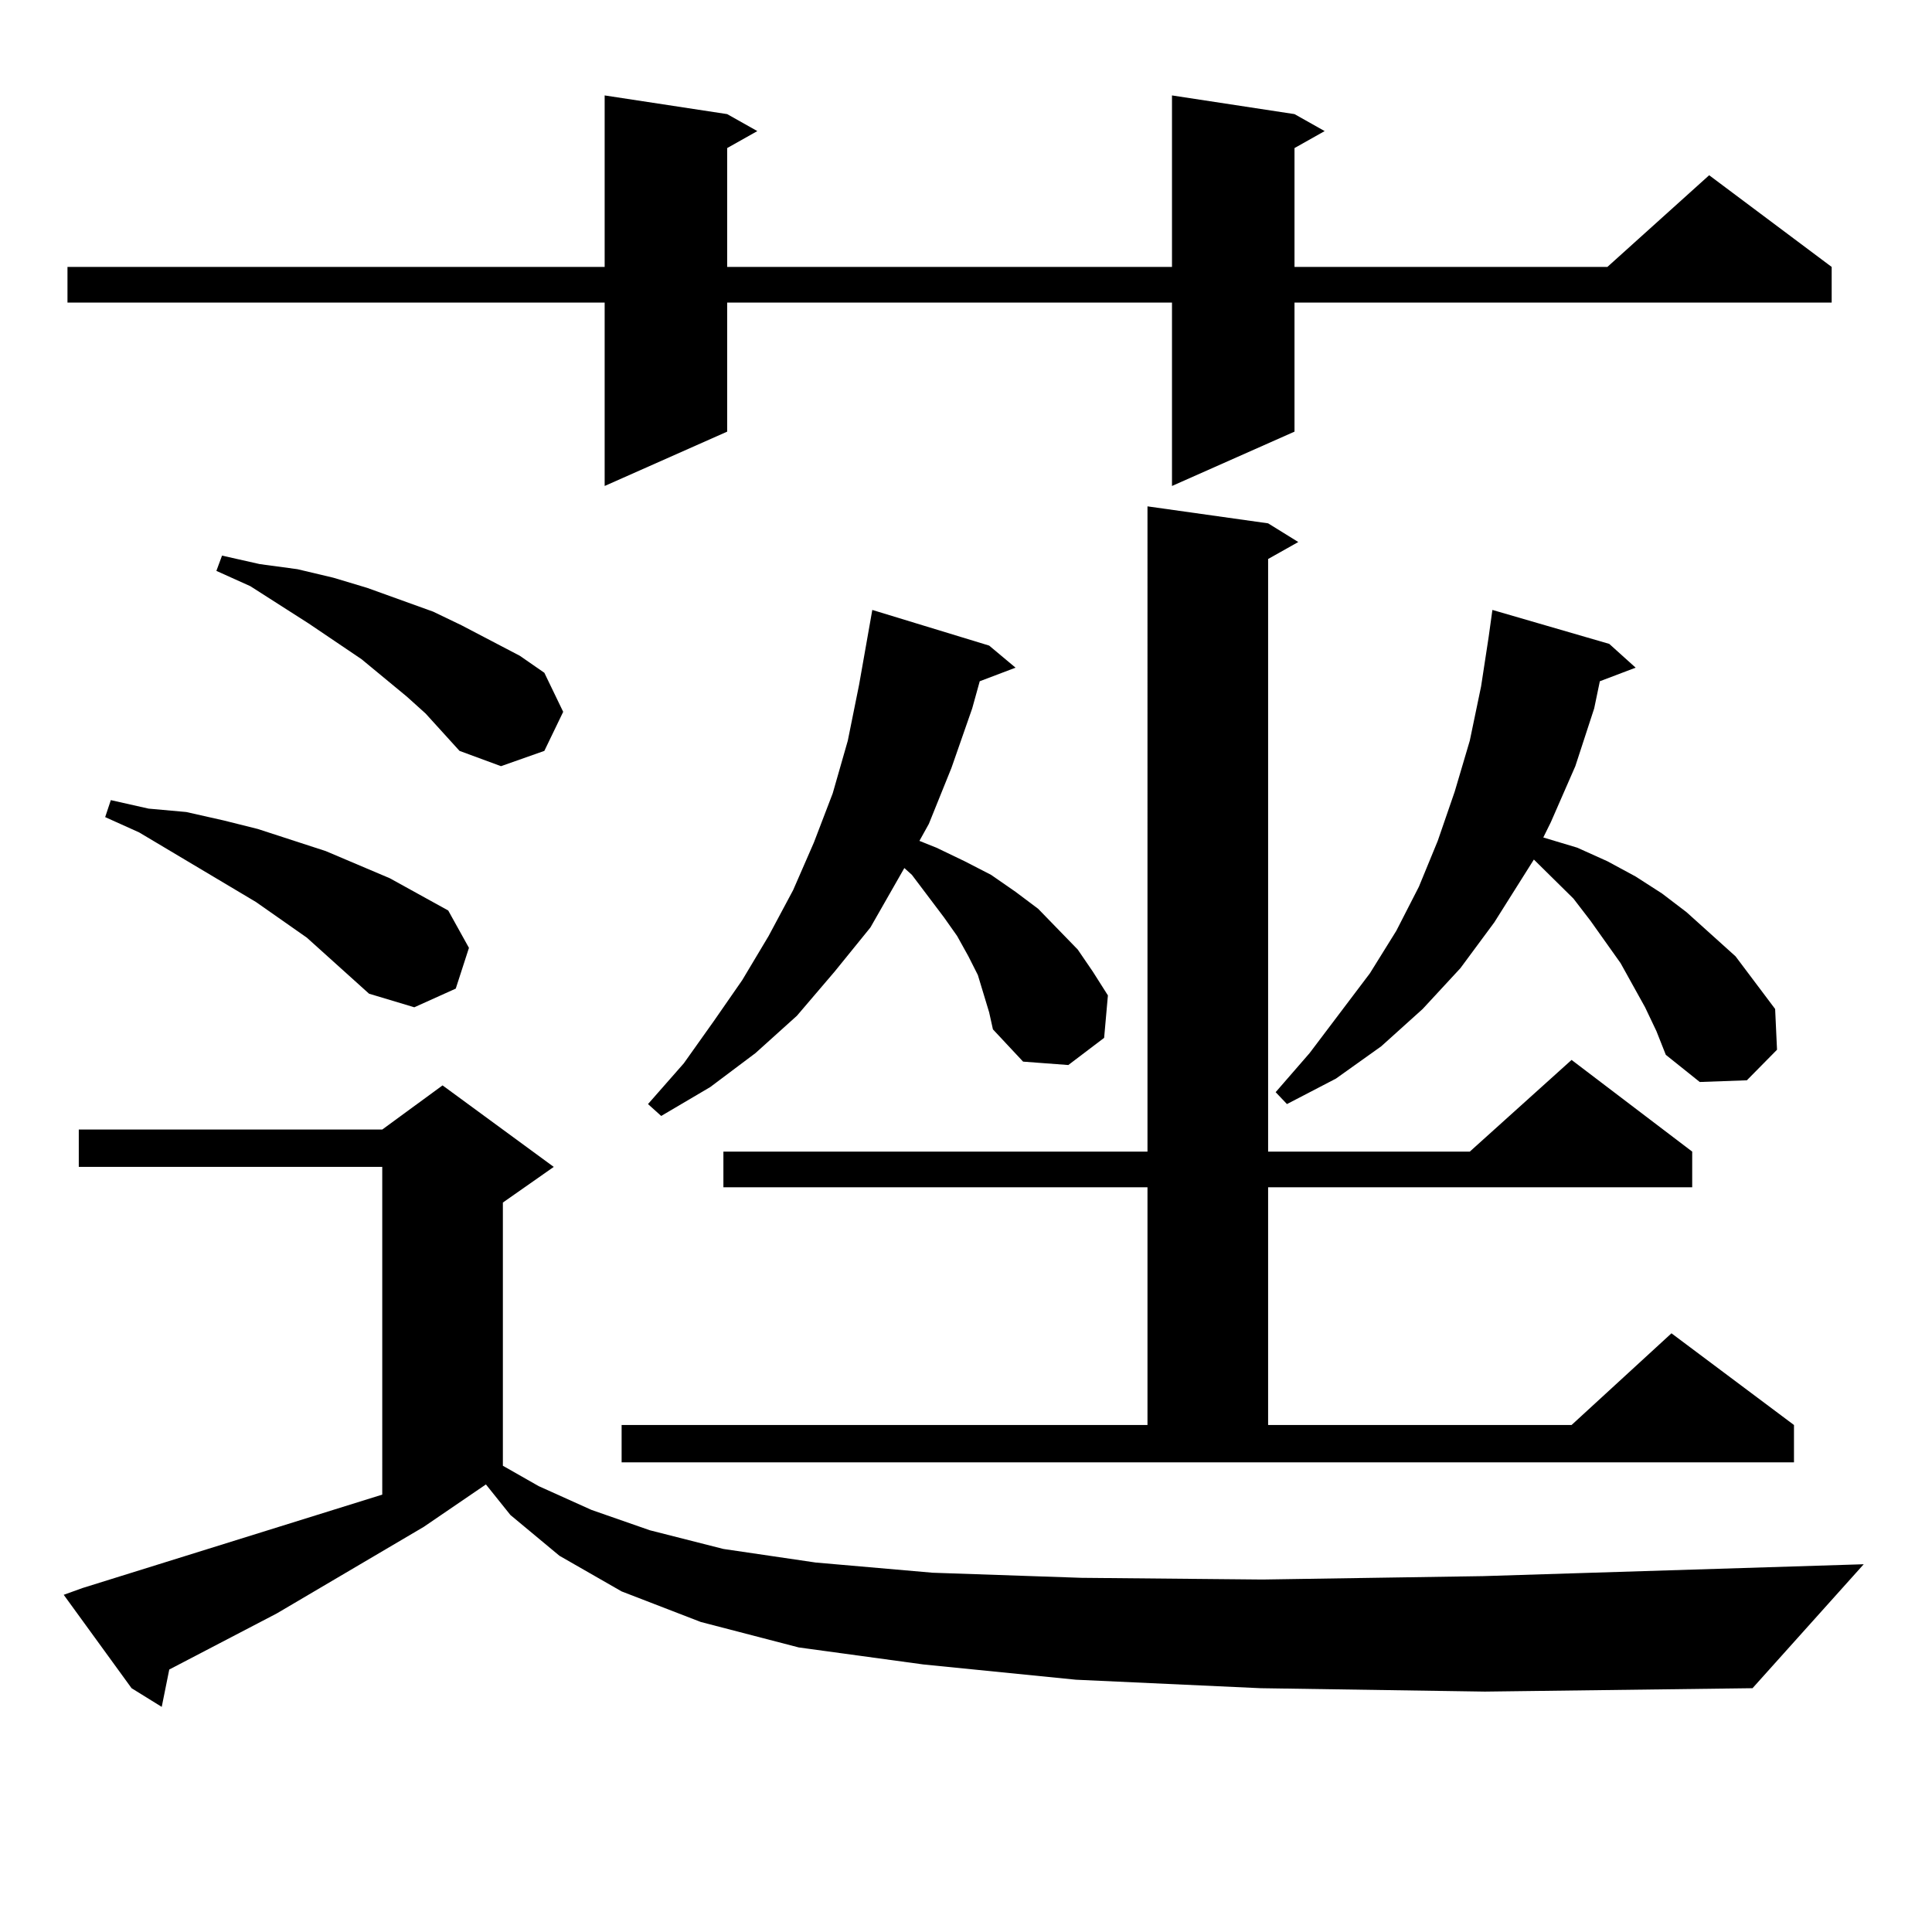
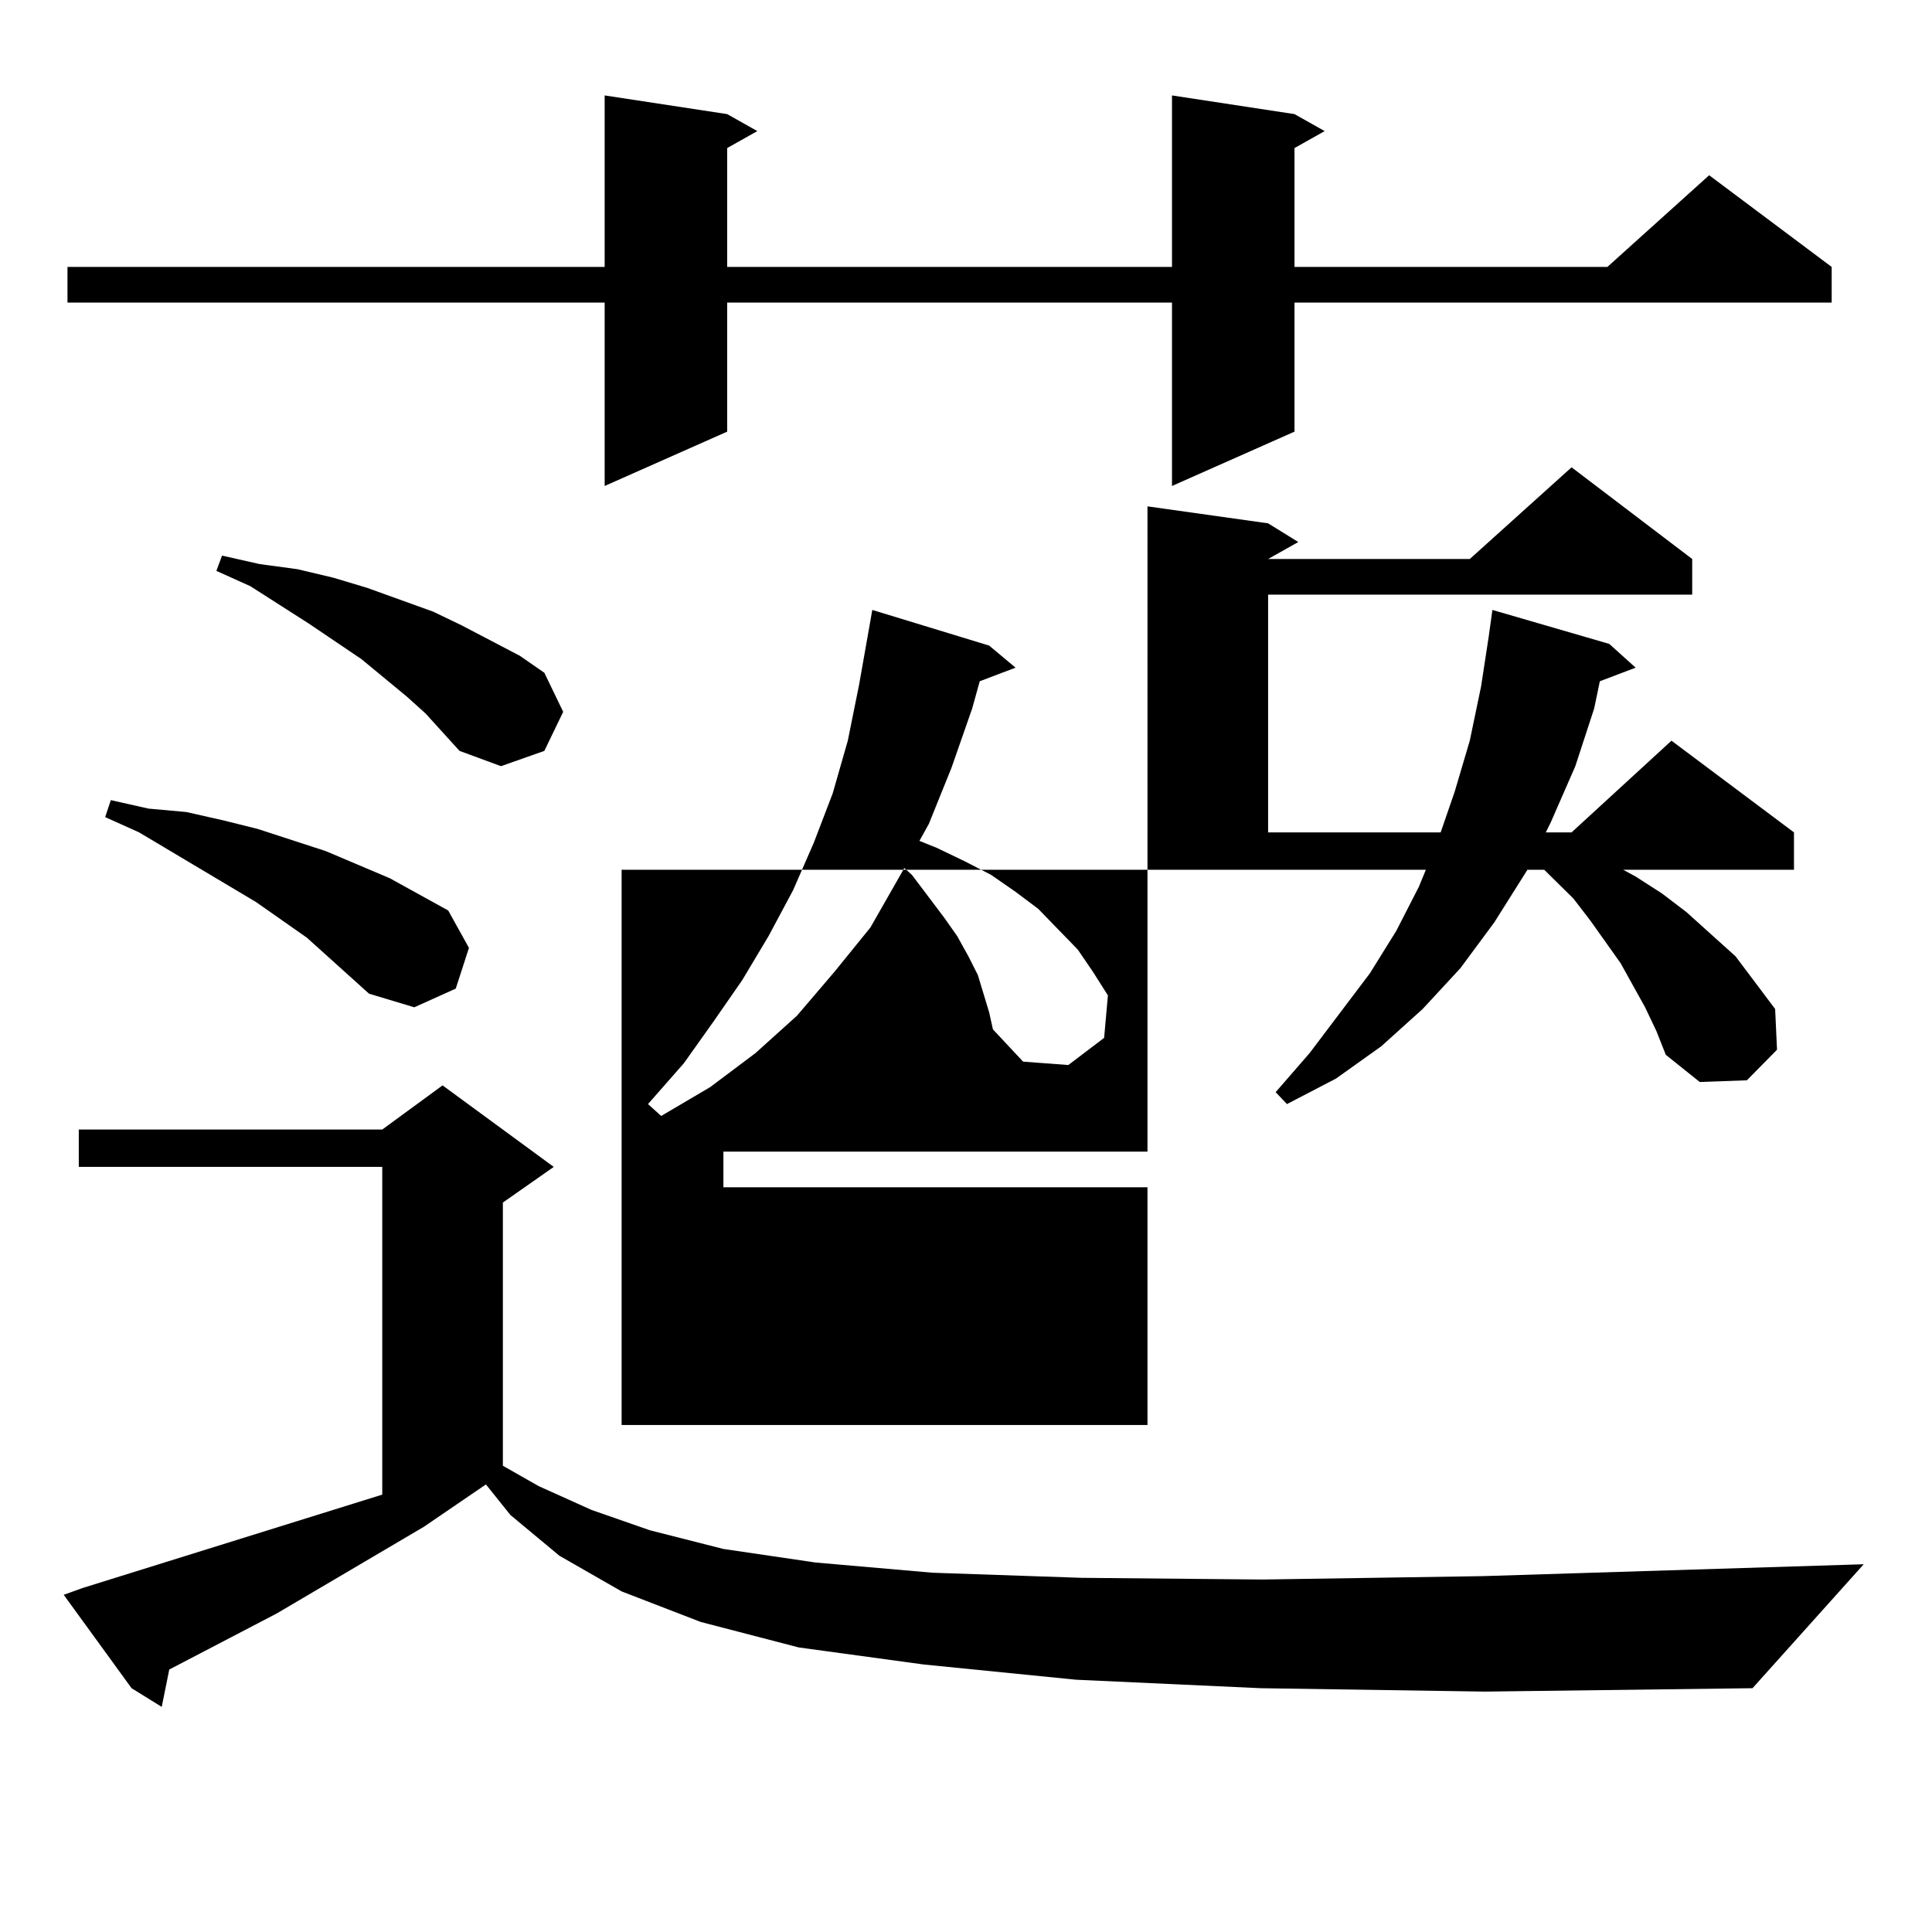
<svg xmlns="http://www.w3.org/2000/svg" version="1.1" id="图层_1" x="0px" y="0px" width="1000px" height="1000px" viewBox="0 0 1000 1000" enable-background="new 0 0 1000 1000" xml:space="preserve">
-   <path d="M652.472,873.809l-95.607-4.395l-79.022-7.91l-64.389-8.789l-50.73-13.184l-40.975-15.82l-32.194-18.457l-25.365-21.094  l-12.683-15.82l-32.194,21.973l-76.096,44.824l-55.608,29.004l-3.902,19.336l-15.609-9.668l-35.121-48.34l9.756-3.516l155.118-48.34  V603.984H40.779v-19.336h157.069l31.219-22.852l57.56,42.188l-26.341,18.457v136.23l18.536,10.547l27.316,12.305l30.243,10.547  l38.048,9.668l47.804,7.031l60.486,5.273l77.071,2.637l93.656,0.879l114.144-1.758l197.068-6.152l-57.56,64.16l-138.533,1.758  L652.472,873.809z M670.032,59.063l15.609,8.789l-15.609,8.789v61.523h161.947l52.682-47.461l63.413,47.461v18.457H670.032v66.797  l-63.413,28.125v-94.922H376.381v66.797l-63.413,28.125v-94.922H34.926v-18.457h278.042v-88.77l63.413,9.668l15.609,8.789  l-15.609,8.789v61.523h230.238v-88.77L670.032,59.063z M191.02,514.336l-32.194-29.004l-26.341-18.457L71.998,430.84l-17.561-7.91  l2.927-8.789l19.512,4.395l19.512,1.758l19.512,4.395l17.561,4.395l35.121,11.426l33.17,14.063l30.243,16.699l10.731,19.336  l-6.829,21.094l-21.463,9.668L191.02,514.336z M220.287,369.316l-9.756-8.789l-23.414-19.336l-27.316-18.457l-30.243-19.336  l-17.561-7.91l2.927-7.91l19.512,4.395l19.512,2.637l18.536,4.395l17.561,5.273l34.146,12.305l14.634,7.031l30.243,15.82  l12.683,8.789l9.756,20.215l-9.756,20.215l-22.438,7.91l-21.463-7.91L220.287,369.316z M321.748,737.578h272.188V614.531H374.43  v-18.457h219.507V262.09l62.438,8.789l15.609,9.668l-15.609,8.789v306.738h104.388l52.682-47.461l62.438,47.461v18.457H656.374  v123.047h157.069l51.706-47.461l63.413,47.461v19.336H321.748V737.578z M509.061,514.336l-2.927-9.668L501.256,495l-5.854-10.547  l-6.829-9.668l-16.585-21.973l-3.902-3.516l-17.561,30.762l-18.536,22.852l-19.512,22.852l-21.463,19.336l-23.414,17.578  l-25.365,14.941l-6.829-6.152l18.536-21.094l15.609-21.973l14.634-21.094l13.658-22.852l12.683-23.73l10.731-24.609l9.756-25.488  l7.805-27.246l5.854-29.004l6.829-38.672l60.486,18.457l13.658,11.426l-18.536,7.031l-3.902,14.063l-10.731,30.762l-11.707,29.004  l-4.878,8.789l8.78,3.516l14.634,7.031l13.658,7.031l12.683,8.789l11.707,8.789l20.487,21.094l7.805,11.426l7.805,12.305  l-1.951,21.973l-18.536,14.063l-23.414-1.758l-15.609-16.699l-1.951-8.789L509.061,514.336z M851.491,521.367l-12.683-22.852  l-15.609-21.973l-8.78-11.426l-20.487-20.215l-20.487,32.52l-17.561,23.73l-19.512,21.094l-21.463,19.336l-23.414,16.699  l-25.365,13.184l-5.854-6.152l17.561-20.215l31.219-41.309l13.658-21.973l11.707-22.852l9.756-23.73l8.78-25.488l7.805-26.367  l5.854-28.125l3.902-25.488l1.951-14.063l60.486,17.578l13.658,12.305l-18.536,7.031l-2.927,14.063l-9.756,29.883l-12.683,29.004  l-3.902,7.91l17.561,5.273l15.609,7.031l14.634,7.91l13.658,8.789l12.683,9.668l12.683,11.426L898.319,495l20.487,27.246  l0.976,21.094l-15.609,15.82l-24.39,0.879l-17.561-14.063l-4.878-12.305L851.491,521.367z" />
+   <path d="M652.472,873.809l-95.607-4.395l-79.022-7.91l-64.389-8.789l-50.73-13.184l-40.975-15.82l-32.194-18.457l-25.365-21.094  l-12.683-15.82l-32.194,21.973l-76.096,44.824l-55.608,29.004l-3.902,19.336l-15.609-9.668l-35.121-48.34l9.756-3.516l155.118-48.34  V603.984H40.779v-19.336h157.069l31.219-22.852l57.56,42.188l-26.341,18.457v136.23l18.536,10.547l27.316,12.305l30.243,10.547  l38.048,9.668l47.804,7.031l60.486,5.273l77.071,2.637l93.656,0.879l114.144-1.758l197.068-6.152l-57.56,64.16l-138.533,1.758  L652.472,873.809z M670.032,59.063l15.609,8.789l-15.609,8.789v61.523h161.947l52.682-47.461l63.413,47.461v18.457H670.032v66.797  l-63.413,28.125v-94.922H376.381v66.797l-63.413,28.125v-94.922H34.926v-18.457h278.042v-88.77l63.413,9.668l15.609,8.789  l-15.609,8.789v61.523h230.238v-88.77L670.032,59.063z M191.02,514.336l-32.194-29.004l-26.341-18.457L71.998,430.84l-17.561-7.91  l2.927-8.789l19.512,4.395l19.512,1.758l19.512,4.395l17.561,4.395l35.121,11.426l33.17,14.063l30.243,16.699l10.731,19.336  l-6.829,21.094l-21.463,9.668L191.02,514.336z M220.287,369.316l-9.756-8.789l-23.414-19.336l-27.316-18.457l-30.243-19.336  l-17.561-7.91l2.927-7.91l19.512,4.395l19.512,2.637l18.536,4.395l17.561,5.273l34.146,12.305l14.634,7.031l30.243,15.82  l12.683,8.789l9.756,20.215l-9.756,20.215l-22.438,7.91l-21.463-7.91L220.287,369.316z M321.748,737.578h272.188V614.531H374.43  v-18.457h219.507V262.09l62.438,8.789l15.609,9.668l-15.609,8.789h104.388l52.682-47.461l62.438,47.461v18.457H656.374  v123.047h157.069l51.706-47.461l63.413,47.461v19.336H321.748V737.578z M509.061,514.336l-2.927-9.668L501.256,495l-5.854-10.547  l-6.829-9.668l-16.585-21.973l-3.902-3.516l-17.561,30.762l-18.536,22.852l-19.512,22.852l-21.463,19.336l-23.414,17.578  l-25.365,14.941l-6.829-6.152l18.536-21.094l15.609-21.973l14.634-21.094l13.658-22.852l12.683-23.73l10.731-24.609l9.756-25.488  l7.805-27.246l5.854-29.004l6.829-38.672l60.486,18.457l13.658,11.426l-18.536,7.031l-3.902,14.063l-10.731,30.762l-11.707,29.004  l-4.878,8.789l8.78,3.516l14.634,7.031l13.658,7.031l12.683,8.789l11.707,8.789l20.487,21.094l7.805,11.426l7.805,12.305  l-1.951,21.973l-18.536,14.063l-23.414-1.758l-15.609-16.699l-1.951-8.789L509.061,514.336z M851.491,521.367l-12.683-22.852  l-15.609-21.973l-8.78-11.426l-20.487-20.215l-20.487,32.52l-17.561,23.73l-19.512,21.094l-21.463,19.336l-23.414,16.699  l-25.365,13.184l-5.854-6.152l17.561-20.215l31.219-41.309l13.658-21.973l11.707-22.852l9.756-23.73l8.78-25.488l7.805-26.367  l5.854-28.125l3.902-25.488l1.951-14.063l60.486,17.578l13.658,12.305l-18.536,7.031l-2.927,14.063l-9.756,29.883l-12.683,29.004  l-3.902,7.91l17.561,5.273l15.609,7.031l14.634,7.91l13.658,8.789l12.683,9.668l12.683,11.426L898.319,495l20.487,27.246  l0.976,21.094l-15.609,15.82l-24.39,0.879l-17.561-14.063l-4.878-12.305L851.491,521.367z" />
</svg>